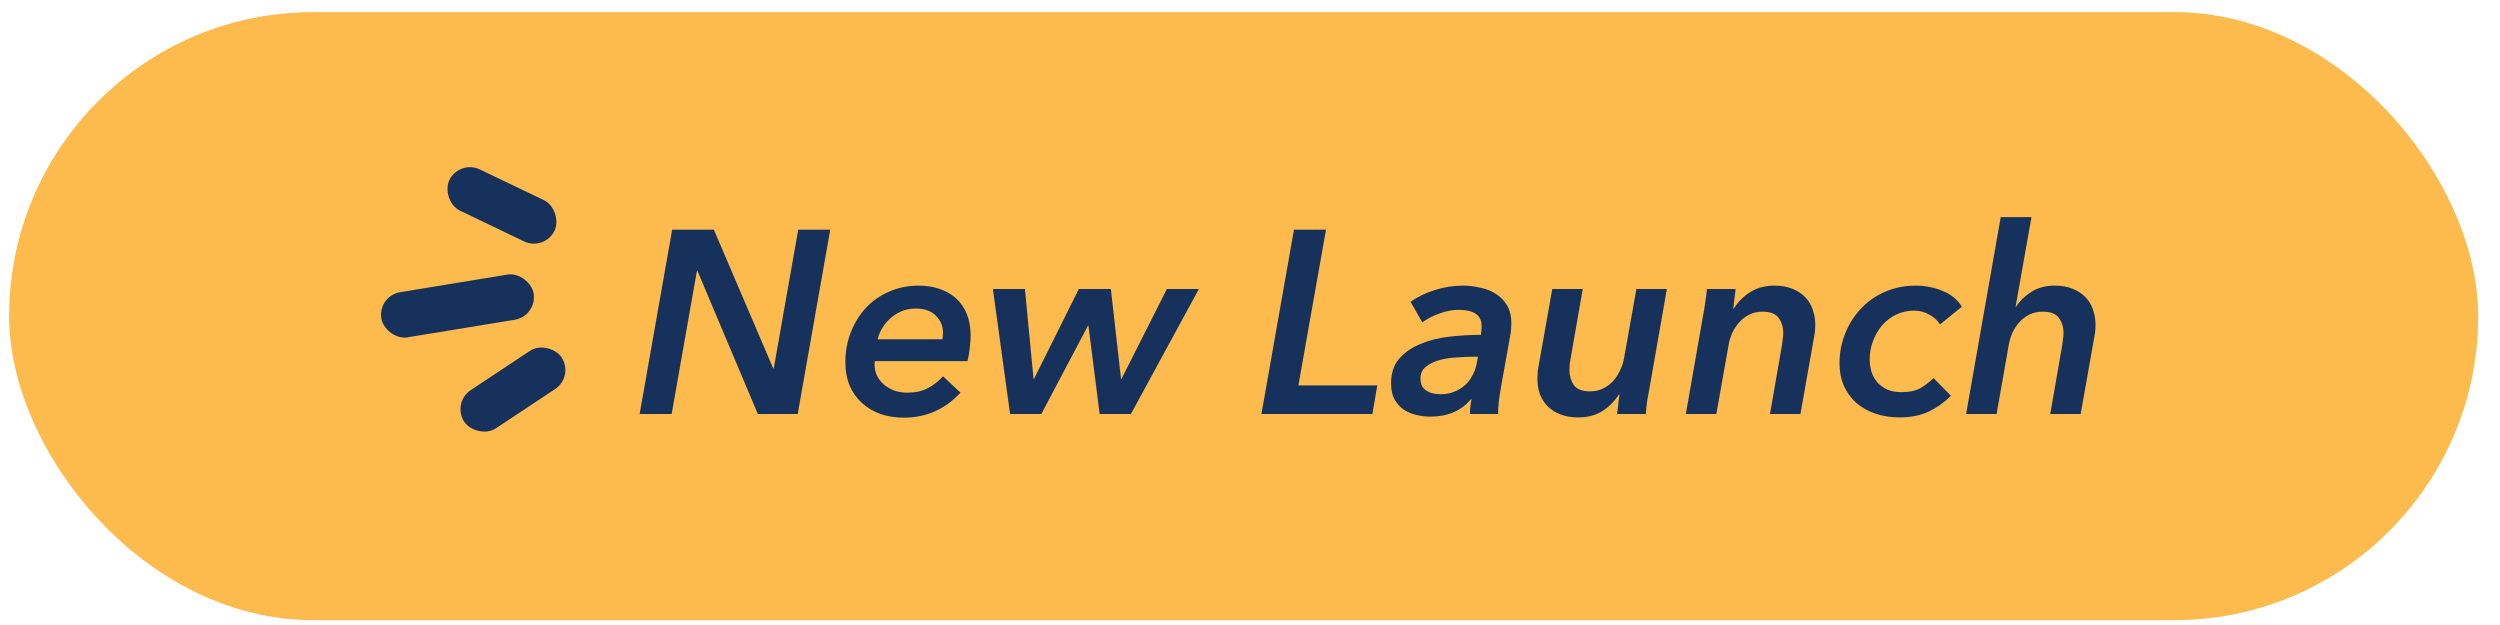
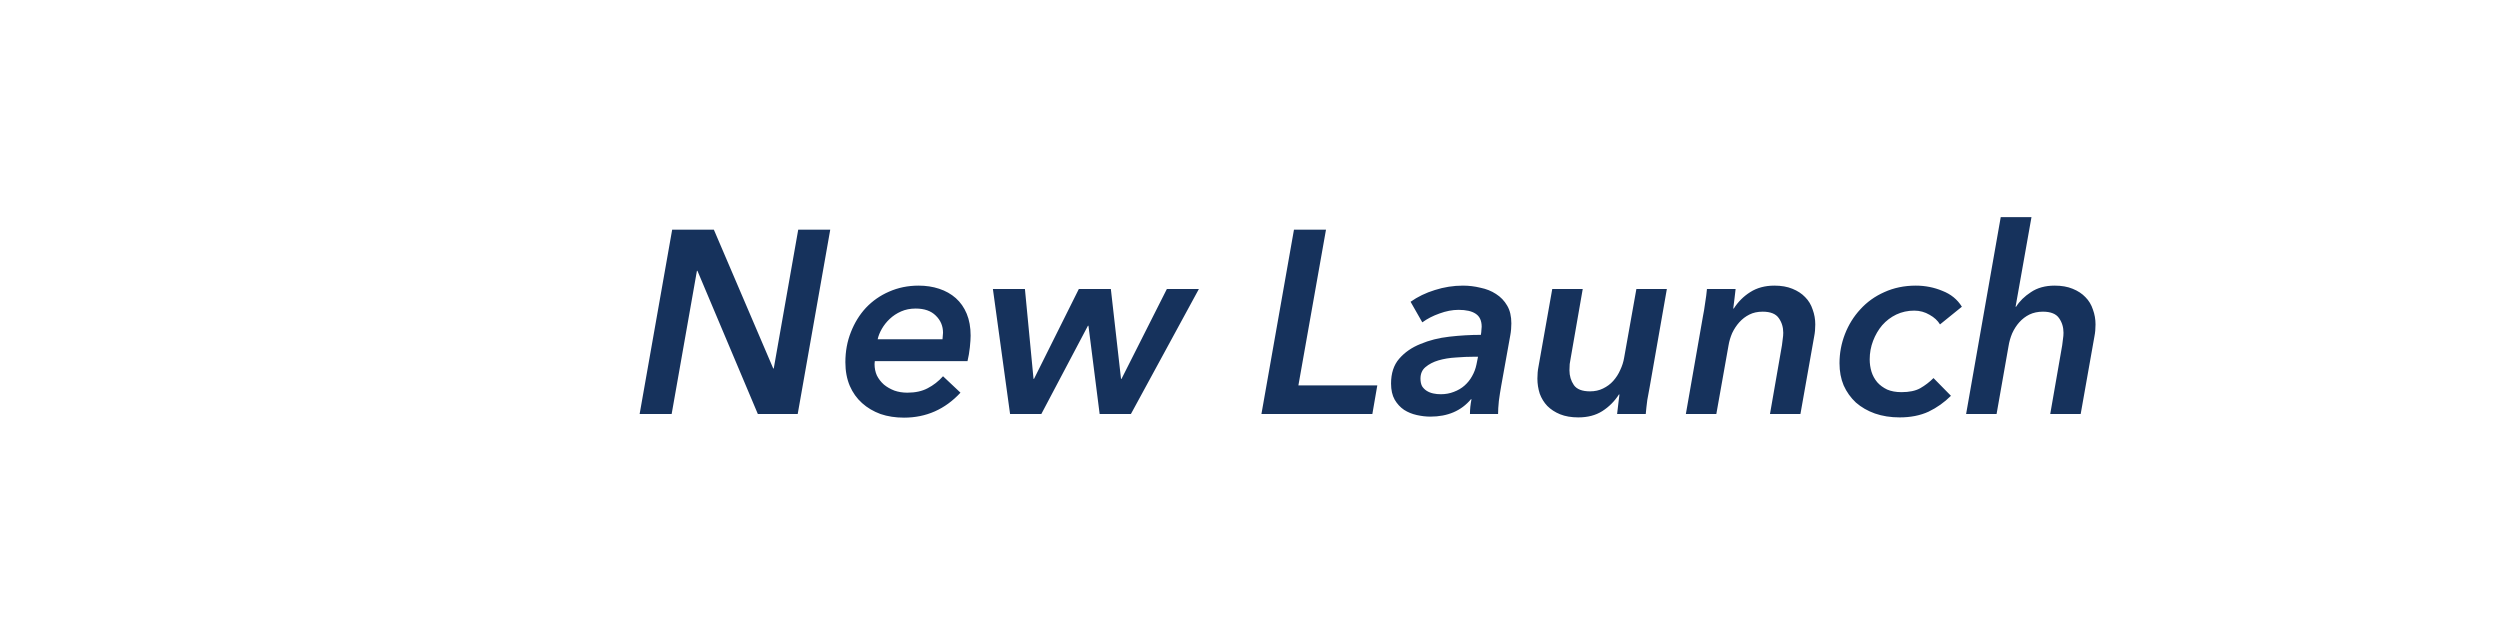
<svg xmlns="http://www.w3.org/2000/svg" fill="none" viewBox="0 0 100 25" height="25" width="100">
-   <rect fill="#FDBA4D" rx="12.161" height="24.322" width="98.762" y="0.485" x="0.365" />
  <path fill="#16325C" d="M30.314 16.561L27.897 10.832H27.877L26.866 16.561H25.585L26.887 9.186H28.554L30.929 14.738H30.95L31.929 9.186H33.21L31.908 16.561H30.314ZM34.992 14.446C34.985 14.481 34.982 14.519 34.982 14.561C34.982 14.727 35.013 14.88 35.075 15.019C35.145 15.158 35.239 15.279 35.357 15.384C35.475 15.481 35.614 15.561 35.773 15.623C35.933 15.679 36.107 15.707 36.294 15.707C36.614 15.707 36.884 15.648 37.107 15.529C37.336 15.411 37.541 15.252 37.721 15.05L38.419 15.707C37.801 16.373 37.048 16.706 36.159 16.706C35.819 16.706 35.506 16.658 35.221 16.561C34.937 16.456 34.69 16.311 34.482 16.123C34.273 15.936 34.11 15.707 33.992 15.436C33.874 15.158 33.815 14.842 33.815 14.488C33.815 14.057 33.888 13.658 34.034 13.29C34.18 12.915 34.381 12.588 34.638 12.311C34.902 12.033 35.211 11.818 35.565 11.665C35.926 11.505 36.319 11.425 36.742 11.425C37.041 11.425 37.315 11.467 37.565 11.55C37.822 11.634 38.044 11.759 38.232 11.925C38.419 12.092 38.565 12.3 38.669 12.55C38.773 12.8 38.825 13.092 38.825 13.425C38.825 13.536 38.815 13.693 38.794 13.894C38.773 14.088 38.742 14.273 38.7 14.446H34.992ZM37.7 13.571C37.707 13.523 37.711 13.477 37.711 13.436C37.718 13.394 37.721 13.352 37.721 13.311C37.721 13.04 37.624 12.811 37.43 12.623C37.242 12.436 36.975 12.342 36.627 12.342C36.412 12.342 36.218 12.38 36.044 12.457C35.87 12.533 35.718 12.634 35.586 12.759C35.461 12.877 35.357 13.009 35.273 13.154C35.19 13.3 35.134 13.439 35.107 13.571H37.7ZM45.236 16.561H43.986L43.538 13.029H43.518L41.653 16.561H40.403L39.716 11.561H40.997L41.341 15.154H41.361L43.153 11.561H44.434L44.841 15.154H44.861L46.674 11.561H47.955L45.236 16.561ZM50.457 16.561L51.759 9.186H53.04L51.936 15.415H55.092L54.894 16.561H50.457ZM59.235 13.394C59.249 13.311 59.256 13.248 59.256 13.207C59.263 13.158 59.267 13.113 59.267 13.071C59.267 12.828 59.187 12.654 59.027 12.55C58.874 12.446 58.645 12.394 58.34 12.394C58.096 12.394 57.843 12.443 57.579 12.54C57.322 12.63 57.093 12.748 56.892 12.894L56.423 12.071C56.708 11.87 57.031 11.713 57.392 11.602C57.76 11.484 58.135 11.425 58.517 11.425C58.753 11.425 58.985 11.453 59.215 11.509C59.451 11.557 59.659 11.64 59.84 11.759C60.027 11.877 60.176 12.033 60.288 12.227C60.399 12.415 60.454 12.651 60.454 12.936C60.454 12.998 60.451 13.075 60.444 13.165C60.437 13.255 60.426 13.335 60.413 13.404L60.048 15.436C60.013 15.63 59.982 15.832 59.954 16.04C59.933 16.248 59.923 16.422 59.923 16.561H58.798C58.798 16.373 58.819 16.175 58.86 15.967H58.84C58.451 16.432 57.909 16.665 57.215 16.665C57.041 16.665 56.86 16.644 56.673 16.602C56.485 16.561 56.315 16.491 56.163 16.394C56.01 16.29 55.885 16.154 55.788 15.988C55.69 15.814 55.642 15.599 55.642 15.342C55.642 14.932 55.749 14.602 55.965 14.352C56.187 14.095 56.471 13.898 56.819 13.759C57.166 13.613 57.551 13.515 57.975 13.467C58.406 13.418 58.826 13.394 59.235 13.394ZM58.975 14.269C58.739 14.269 58.492 14.279 58.235 14.3C57.985 14.314 57.753 14.352 57.538 14.415C57.329 14.477 57.156 14.568 57.017 14.686C56.885 14.797 56.819 14.95 56.819 15.144C56.819 15.262 56.84 15.363 56.881 15.446C56.93 15.523 56.992 15.585 57.069 15.634C57.145 15.682 57.232 15.717 57.329 15.738C57.426 15.759 57.527 15.769 57.631 15.769C57.819 15.769 57.992 15.738 58.152 15.675C58.319 15.613 58.461 15.529 58.579 15.425C58.704 15.314 58.805 15.189 58.881 15.05C58.965 14.904 59.024 14.748 59.058 14.582L59.121 14.269H58.975ZM64.757 15.779C64.583 16.05 64.361 16.273 64.09 16.446C63.826 16.613 63.507 16.696 63.132 16.696C62.854 16.696 62.611 16.654 62.403 16.571C62.201 16.488 62.031 16.377 61.892 16.238C61.76 16.099 61.66 15.936 61.59 15.748C61.528 15.554 61.496 15.352 61.496 15.144C61.496 14.97 61.51 14.814 61.538 14.675L62.09 11.561H63.309L62.83 14.311C62.816 14.394 62.802 14.477 62.788 14.561C62.781 14.644 62.778 14.727 62.778 14.811C62.778 15.033 62.837 15.231 62.955 15.404C63.073 15.571 63.288 15.654 63.601 15.654C63.795 15.654 63.969 15.616 64.121 15.54C64.281 15.463 64.417 15.363 64.528 15.238C64.646 15.106 64.74 14.96 64.809 14.8C64.885 14.64 64.938 14.477 64.965 14.311L65.455 11.561H66.674L65.986 15.488C65.958 15.62 65.927 15.79 65.892 15.998C65.865 16.206 65.844 16.394 65.83 16.561H64.684C64.691 16.484 64.705 16.366 64.726 16.206C64.746 16.04 64.764 15.898 64.778 15.779H64.757ZM69.351 12.342C69.524 12.071 69.743 11.852 70.007 11.686C70.278 11.512 70.601 11.425 70.976 11.425C71.253 11.425 71.493 11.467 71.694 11.55C71.903 11.634 72.073 11.745 72.205 11.884C72.344 12.023 72.444 12.189 72.507 12.384C72.576 12.571 72.611 12.769 72.611 12.977C72.611 13.151 72.597 13.307 72.569 13.446L72.017 16.561H70.799L71.278 13.811C71.291 13.727 71.302 13.644 71.309 13.561C71.323 13.477 71.33 13.394 71.33 13.311C71.33 13.088 71.271 12.894 71.153 12.727C71.035 12.554 70.819 12.467 70.507 12.467C70.305 12.467 70.128 12.505 69.976 12.582C69.823 12.658 69.687 12.762 69.569 12.894C69.458 13.019 69.364 13.161 69.288 13.321C69.219 13.481 69.17 13.644 69.142 13.811L68.653 16.561H67.434L68.121 12.634C68.149 12.502 68.177 12.332 68.205 12.123C68.239 11.915 68.264 11.727 68.278 11.561H69.424C69.416 11.637 69.403 11.759 69.382 11.925C69.361 12.085 69.344 12.224 69.33 12.342H69.351ZM77.6 12.977C77.51 12.825 77.371 12.696 77.184 12.592C76.996 12.481 76.791 12.425 76.569 12.425C76.312 12.425 76.073 12.477 75.85 12.582C75.635 12.686 75.448 12.828 75.288 13.009C75.135 13.189 75.014 13.398 74.923 13.634C74.833 13.87 74.788 14.116 74.788 14.373C74.788 14.547 74.812 14.713 74.861 14.873C74.909 15.026 74.986 15.165 75.09 15.29C75.194 15.408 75.326 15.505 75.486 15.582C75.646 15.651 75.837 15.686 76.059 15.686C76.371 15.686 76.621 15.634 76.809 15.529C77.003 15.418 77.18 15.283 77.34 15.123L78.038 15.832C77.774 16.095 77.475 16.307 77.142 16.467C76.809 16.62 76.423 16.696 75.986 16.696C75.625 16.696 75.295 16.644 74.996 16.54C74.705 16.436 74.451 16.29 74.236 16.102C74.028 15.908 73.864 15.679 73.746 15.415C73.635 15.151 73.58 14.856 73.58 14.529C73.58 14.127 73.653 13.738 73.798 13.363C73.944 12.988 74.149 12.658 74.413 12.373C74.677 12.082 74.996 11.852 75.371 11.686C75.753 11.512 76.173 11.425 76.632 11.425C77.007 11.425 77.361 11.495 77.694 11.634C78.034 11.765 78.295 11.977 78.475 12.269L77.6 12.977ZM82.009 16.561L82.488 13.811C82.502 13.727 82.512 13.644 82.519 13.561C82.533 13.477 82.54 13.394 82.54 13.311C82.54 13.088 82.481 12.894 82.363 12.727C82.245 12.554 82.029 12.467 81.717 12.467C81.516 12.467 81.335 12.505 81.175 12.582C81.022 12.658 80.887 12.762 80.769 12.894C80.658 13.019 80.564 13.165 80.488 13.332C80.418 13.498 80.37 13.668 80.342 13.842L79.863 16.561H78.644L80.029 8.686H81.259L80.623 12.269H80.644C80.783 12.047 80.981 11.852 81.238 11.686C81.495 11.512 81.811 11.425 82.186 11.425C82.463 11.425 82.703 11.467 82.904 11.55C83.113 11.634 83.283 11.745 83.415 11.884C83.554 12.023 83.654 12.189 83.717 12.384C83.786 12.571 83.821 12.769 83.821 12.977C83.821 13.151 83.807 13.307 83.779 13.446L83.227 16.561H82.009Z" />
-   <rect fill="#16325C" transform="rotate(146.452 22.968 15.056)" rx="0.915" height="1.83" width="4.668" y="15.056" x="22.968" />
-   <rect fill="#16325C" transform="rotate(-154.361 21.786 10.051)" rx="0.915" height="1.83" width="4.668" y="10.051" x="21.786" />
-   <rect fill="#16325C" transform="rotate(170.692 21.493 12.642)" rx="0.915" height="1.83" width="6.173" y="12.642" x="21.493" />
</svg>